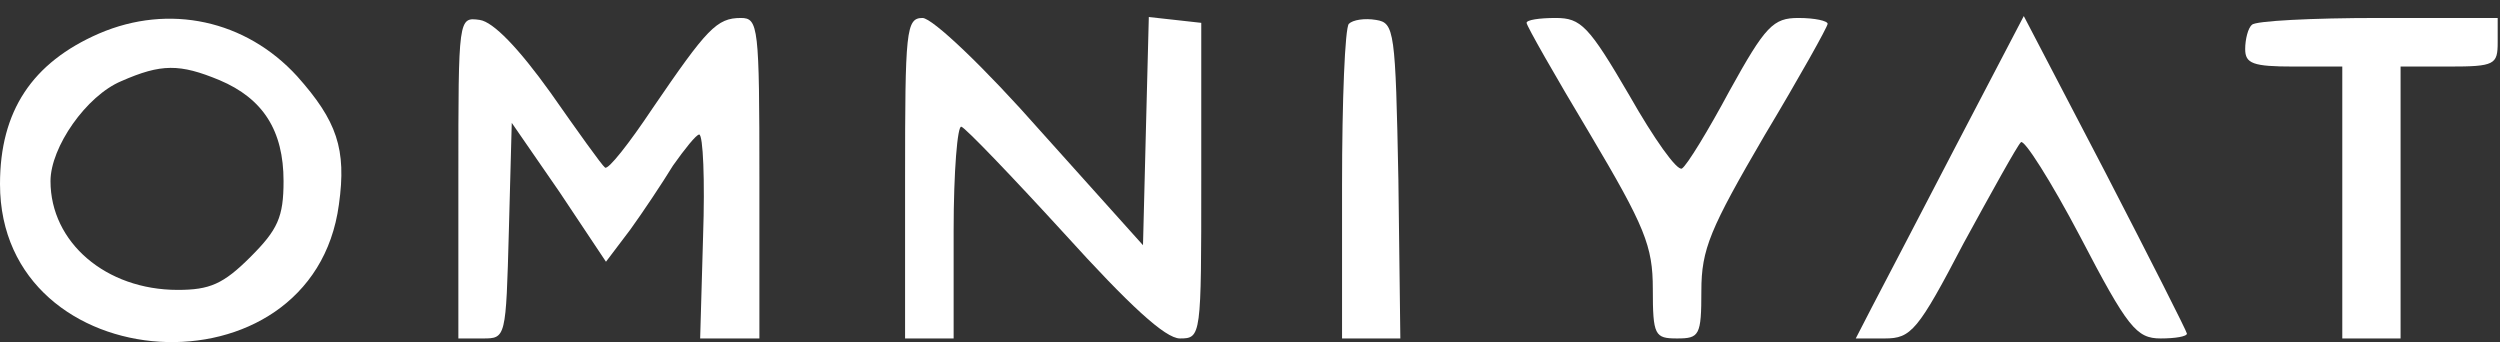
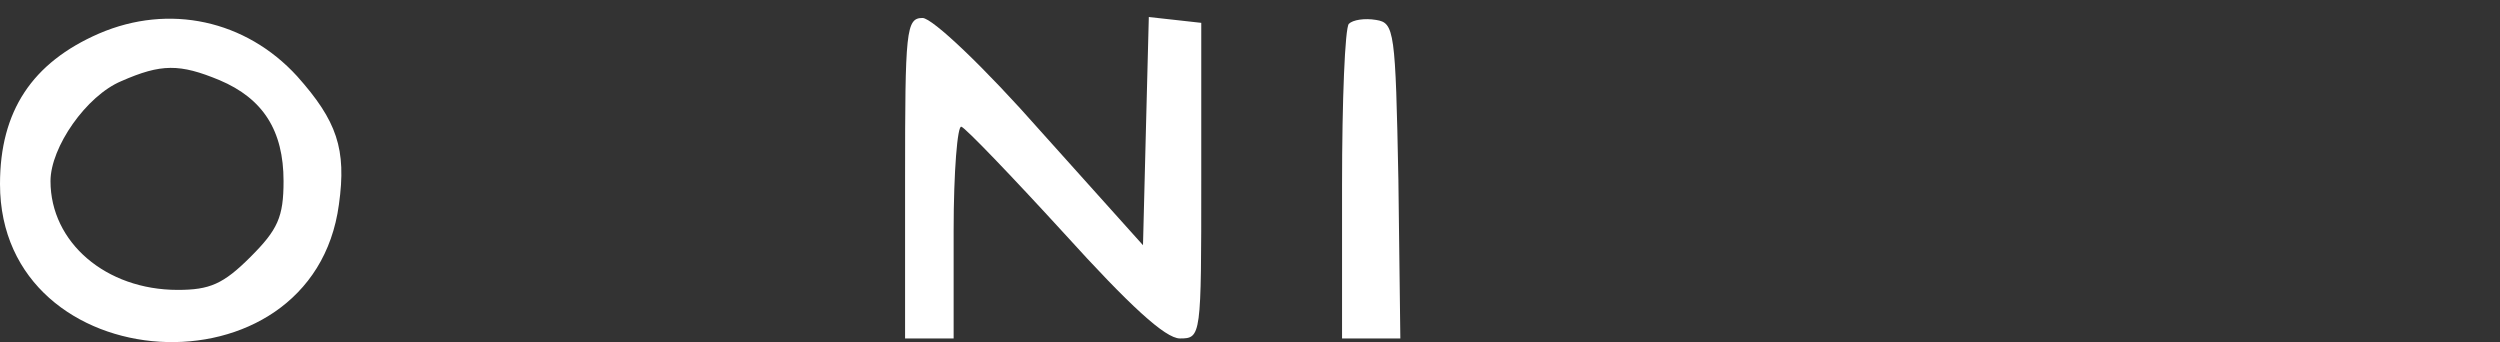
<svg xmlns="http://www.w3.org/2000/svg" width="95" height="13" viewBox="0 0 95 13" fill="none">
  <rect x="0" y="0" width="95" height="13" fill="#333333" stroke="none" />
  <path d="M3.764 1.274C1.218 2.381 0 4.226 0 6.994C0 14.485 11.882 15.223 12.879 7.769C13.174 5.665 12.805 4.595 11.292 2.898C9.336 0.757 6.421 0.13 3.764 1.274ZM8.34 3.045C10 3.746 10.775 4.964 10.775 6.883C10.775 8.248 10.554 8.728 9.521 9.761C8.487 10.795 7.971 11.016 6.753 11.016C4.022 11.016 1.919 9.208 1.919 6.883C1.919 5.591 3.284 3.636 4.613 3.082C6.126 2.418 6.827 2.418 8.34 3.045Z" fill="white" />
-   <path d="M17.418 6.735V12.861H18.34C19.226 12.861 19.226 12.861 19.337 8.765L19.447 4.669L21.256 7.289L23.027 9.946L23.949 8.728C24.429 8.064 25.167 6.957 25.573 6.293C26.016 5.665 26.459 5.112 26.569 5.112C26.717 5.112 26.791 6.846 26.717 8.986L26.606 12.861H27.713H28.857V6.772C28.857 1.016 28.82 0.683 28.156 0.683C27.234 0.683 26.865 1.089 24.798 4.115C23.913 5.444 23.101 6.477 22.99 6.366C22.879 6.293 21.957 5.001 20.923 3.525C19.706 1.827 18.746 0.831 18.23 0.757C17.418 0.647 17.418 0.647 17.418 6.735Z" fill="white" />
  <path d="M34.393 6.772V12.861H35.315H36.238V8.765C36.238 6.514 36.385 4.743 36.533 4.816C36.681 4.853 38.452 6.698 40.444 8.876C42.917 11.606 44.282 12.861 44.836 12.861C45.648 12.861 45.648 12.787 45.648 6.846V0.868L44.651 0.757L43.655 0.647L43.544 4.964L43.434 9.318L39.559 5.001C37.382 2.529 35.426 0.683 35.057 0.683C34.429 0.683 34.393 1.163 34.393 6.772Z" fill="white" />
  <path d="M51.257 0.905C51.109 1.052 50.998 3.82 50.998 7.031V12.861H52.106H53.213L53.139 6.846C53.028 1.163 52.991 0.868 52.29 0.757C51.847 0.683 51.404 0.757 51.257 0.905Z" fill="white" />
-   <path d="M58.01 0.868C58.01 0.979 59.08 2.861 60.408 5.075C62.512 8.617 62.807 9.355 62.807 10.979C62.807 12.75 62.881 12.861 63.73 12.861C64.578 12.861 64.652 12.75 64.652 11.053C64.652 9.466 64.984 8.691 67.051 5.149C68.379 2.934 69.45 1.016 69.45 0.905C69.45 0.794 68.97 0.683 68.342 0.683C67.383 0.683 67.088 0.979 65.722 3.451C64.91 4.964 64.099 6.293 63.914 6.403C63.73 6.514 62.844 5.259 61.922 3.636C60.372 0.979 60.076 0.683 59.117 0.683C58.49 0.683 58.01 0.757 58.01 0.868Z" fill="white" />
-   <path d="M74.32 5.554C72.918 8.248 71.479 11.016 71.147 11.643L70.519 12.861H71.627C72.623 12.861 72.881 12.566 74.616 9.245C75.686 7.289 76.645 5.554 76.793 5.407C76.904 5.259 77.937 6.883 79.044 8.986C80.852 12.455 81.184 12.861 82.107 12.861C82.66 12.861 83.103 12.787 83.103 12.677C83.103 12.603 81.701 9.835 80.003 6.551L76.904 0.61L74.32 5.554Z" fill="white" />
-   <path d="M85.576 0.942C85.428 1.052 85.317 1.495 85.317 1.864C85.317 2.418 85.612 2.529 87.162 2.529H89.007V7.695V12.861H90.115H91.222V7.695V2.529H93.067C94.801 2.529 94.912 2.455 94.912 1.606V0.683H90.373C87.864 0.683 85.686 0.794 85.576 0.942Z" fill="white" />
</svg>